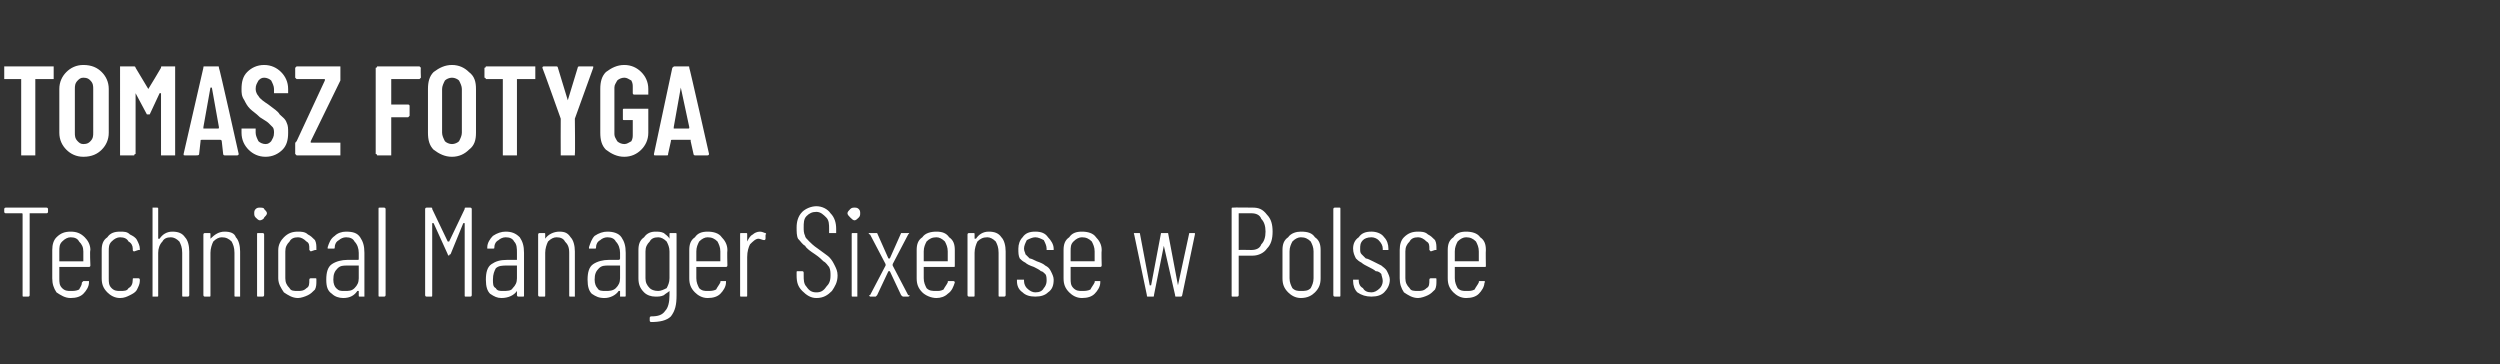
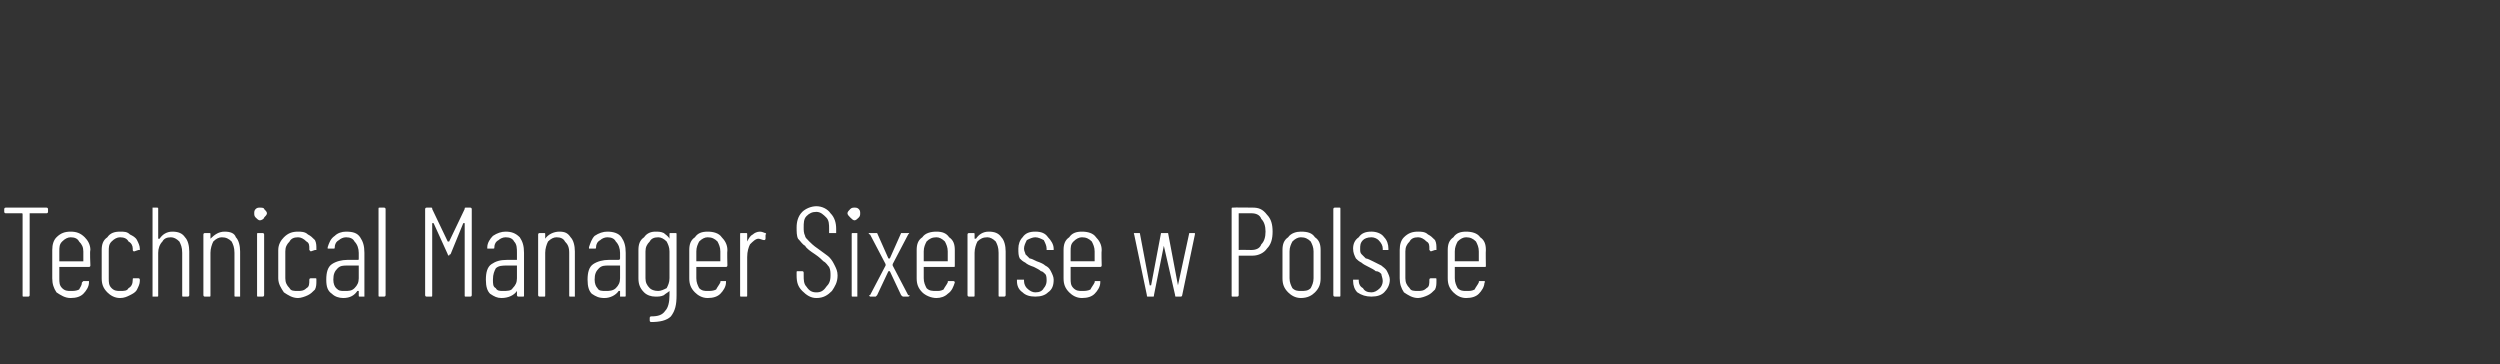
<svg xmlns="http://www.w3.org/2000/svg" version="1.1" width="177px" height="25.8px" viewBox="0 -2 177 25.8" style="top:-2px">
  <rect x="0" y="-2" width="177" height="25.8" fill="#333333" stroke="none" />
  <desc>Tomasz Fotyga Technical Manager Sixense w Polsce</desc>
  <defs />
  <g id="Polygon56586">
    <path d="m3.3 12.7s.1 0 .1.1v.2c0 .1-.1.1-.1.1H2.1v5.8c0 .1-.1.1-.1.1h-.3c-.1 0-.1 0-.1-.1v-5.7c0-.1 0-.1-.1-.1H.4s-.1 0-.1-.1v-.2c0-.1.1-.1.1-.1h2.9s-.02 0 0 0zm3.1 4.1c0 .1-.1.1-.1.1H4.2v.8c0 .3 0 .5.2.7c.2.2.4.2.6.2c.2 0 .4 0 .6-.1c.1-.2.2-.3.2-.5l.1-.1h.4v.1c0 .3-.2.6-.4.8c-.2.2-.5.3-.9.3c-.4 0-.7-.2-1-.4c-.2-.3-.3-.6-.3-1v-2c0-.4.1-.7.3-.9c.3-.3.6-.4 1-.4c.4 0 .7.1 1 .4c.2.2.4.5.4.9c-.05.04 0 1.1 0 1.1c0 0-.05.01 0 0zm-1.4-2c-.2 0-.4.1-.6.3c-.2.2-.2.4-.2.7v.7h1.7v-.7c0-.3-.1-.5-.3-.7c-.1-.2-.3-.3-.6-.3zm3.5 4.3c-.4 0-.7-.2-.9-.4c-.3-.3-.4-.6-.4-1v-2c0-.4.1-.7.4-.9c.2-.3.5-.4.9-.4c.3 0 .5 0 .7.2c.2.1.4.2.5.4c.1.2.2.4.2.6v.1h-.1l-.3.1c-.1 0-.1-.1-.1-.1v-.1c0-.2-.1-.4-.3-.5c-.1-.2-.3-.3-.6-.3c-.2 0-.4.1-.6.3c-.2.2-.2.4-.2.7v1.9c0 .3 0 .5.2.7c.2.2.4.2.6.2c.3 0 .5 0 .6-.2c.2-.1.3-.3.3-.6c0-.1 0-.1.1-.1h.3s.1 0 .1.1v.1c0 .2-.1.4-.2.6c-.1.2-.3.3-.5.4c-.2.1-.4.2-.7.2zm3.7-4.7c.4 0 .7.1.9.4c.2.2.3.6.3 1v3.1c0 .1-.1.1-.1.1h-.3c-.1 0-.1 0-.1-.1v-3c0-.4-.1-.6-.2-.8c-.2-.2-.4-.3-.6-.3c-.3 0-.5.1-.6.3c-.2.2-.3.5-.3.8v3c0 .1 0 .1-.1.1h-.3v-6.3h.3c.1 0 .1 0 .1.1v2.1h.1c.2-.3.5-.5.9-.5zm3.7 0c.4 0 .7.1.8.4c.2.2.3.6.3 1v3.2h-.3c-.1 0-.1 0-.1-.1v-3c0-.4-.1-.6-.2-.8c-.2-.2-.4-.3-.7-.3c-.2 0-.4.1-.6.3c-.1.2-.2.5-.2.8v3c0 .1 0 .1-.1.1h-.3s-.1 0-.1-.1v-4.3c0-.1.1-.1.1-.1h.3c.1 0 .1 0 .1.1v.3c.3-.3.6-.5 1-.5zm2.5-.8c-.1 0-.2-.1-.3-.2c-.1-.1-.1-.2-.1-.3c0-.1 0-.2.1-.3c.1-.1.2-.1.3-.1c.1 0 .3 0 .3.1c.1.1.2.2.2.3c0 .1-.1.2-.2.3c0 .1-.2.2-.3.2zm-.1 5.4c-.1 0-.1 0-.1-.1v-4.3c0-.1 0-.1.1-.1h.3s.1 0 .1.1v4.3c0 .1-.1.1-.1.1h-.3s-.03 0 0 0zm2.8.1c-.4 0-.7-.2-1-.4c-.2-.3-.4-.6-.4-1v-2c0-.4.2-.7.4-.9c.3-.3.6-.4 1-.4c.2 0 .5 0 .7.2c.2.1.3.2.5.4c.1.2.1.4.1.6v.1h-.1l-.3.1l-.1-.1v-.1c0-.2 0-.4-.2-.5c-.2-.2-.4-.3-.6-.3c-.3 0-.5.1-.6.3c-.2.2-.3.4-.3.7v1.9c0 .3.1.5.3.7c.1.2.3.2.6.2c.2 0 .4 0 .6-.2c.2-.1.2-.3.2-.6c0-.1.1-.1.1-.1h.3c.1 0 .1 0 .1.1v.1c0 .2 0 .4-.1.6c-.2.2-.3.3-.5.4c-.2.1-.5.2-.7.2zm3.4-4.7c.5 0 .8.1 1 .4c.2.3.3.6.3 1.1v3.1h-.3c-.1 0-.1 0-.1-.1v-.3h-.1c-.2.3-.5.5-1 .5c-.3 0-.6-.1-.8-.3c-.3-.2-.4-.5-.4-1c0-.5.1-.9.4-1.1c.3-.2.7-.3 1.1-.3h.7c.1 0 .1 0 .1-.1v-.4c0-.3-.1-.6-.3-.8c-.1-.2-.3-.3-.6-.3c-.2 0-.4.1-.5.2c-.2.1-.3.3-.3.5c0 .1 0 .1-.1.1h-.4v-.1c.1-.3.2-.6.5-.8c.2-.2.5-.3.8-.3zm-.1 4.2c.3 0 .5 0 .7-.2c.2-.2.3-.4.3-.7v-.9h-.8c-.3 0-.5 0-.7.2c-.2.2-.3.4-.3.8c0 .3.1.5.2.6c.2.2.3.2.6.2zm2.5.4c-.1 0-.1 0-.1-.1v-6.1c0-.1 0-.1.1-.1h.3s.1 0 .1.1v6.1c0 .1-.1.1-.1.1h-.3s-.01 0 0 0zm6-6.2c0-.1 0-.1.1-.1h.3s.1 0 .1.1v6.1c0 .1-.1.1-.1.1h-.3c-.1 0-.1 0-.1-.1v-5.1h-.1l-.9 2.2c-.1 0-.1.1-.1.1c-.1 0-.1-.1-.1-.1l-1-2.2h-.1v5.1c0 .1 0 .1-.1.1h-.3s-.1 0-.1-.1v-6.1c0-.1.1-.1.1-.1h.3c.1 0 .1 0 .1.1l1.1 2.3h.1l1.1-2.3s-.03-.04 0 0zm2.9 1.6c.4 0 .7.1 1 .4c.2.3.3.6.3 1.1v3c0 .1 0 .1-.1.1h-.3s-.1 0-.1-.1v-.3c-.2.3-.6.5-1.1.5c-.3 0-.5-.1-.8-.3c-.2-.2-.3-.5-.3-1c0-.5.1-.9.4-1.1c.3-.2.6-.3 1.1-.3h.7v-.5c0-.3 0-.6-.2-.8c-.1-.2-.3-.3-.6-.3c-.2 0-.4.1-.5.2c-.2.1-.3.3-.3.5c0 .1 0 .1-.1.1h-.4v-.1c0-.3.2-.6.4-.8c.3-.2.6-.3.9-.3zm-.2 4.2c.3 0 .6 0 .7-.2c.2-.2.3-.4.3-.7v-.9h-.7c-.3 0-.6 0-.8.2c-.1.2-.2.4-.2.8c0 .3 0 .5.2.6c.1.2.3.2.5.2zm4-4.2c.4 0 .6.1.8.4c.2.2.3.6.3 1v3.2h-.3c-.1 0-.1 0-.1-.1v-3c0-.4-.1-.6-.3-.8c-.1-.2-.3-.3-.6-.3c-.2 0-.4.1-.6.3c-.1.2-.2.5-.2.8v3c0 .1 0 .1-.1.1h-.3s-.1 0-.1-.1v-4.3c0-.1.1-.1.1-.1h.3c.1 0 .1 0 .1.1v.3c.2-.3.6-.5 1-.5zm3.4 0c.4 0 .8.1 1 .4c.2.3.3.6.3 1.1v3c0 .1 0 .1-.1.1h-.3v-.4h-.1c-.2.3-.6.5-1 .5c-.4 0-.6-.1-.9-.3c-.2-.2-.3-.5-.3-1c0-.5.1-.9.4-1.1c.3-.2.7-.3 1.1-.3h.7s.1 0 .1-.1v-.4c0-.3-.1-.6-.3-.8c-.1-.2-.3-.3-.6-.3c-.2 0-.4.1-.5.2c-.2.1-.3.3-.3.5c0 .1 0 .1-.1.1h-.4v-.1c.1-.3.2-.6.4-.8c.3-.2.6-.3.9-.3zm-.1 4.2c.2 0 .5 0 .7-.2c.2-.2.3-.4.3-.7v-.9h-.8c-.3 0-.5 0-.7.2c-.2.2-.3.4-.3.8c0 .3.1.5.2.6c.1.2.3.2.6.2zm4.5-4c0-.1 0-.1.1-.1h.3c.1 0 .1 0 .1.1v4.3c0 .7-.1 1.1-.4 1.5c-.3.3-.8.4-1.4.4c0 0-.1 0-.1-.1v-.2c0-.1.1-.1.1-.1c.5 0 .8-.1 1-.4c.2-.2.3-.6.3-1.1v-.4v.1c-.1.1-.3.2-.4.3c-.2.1-.4.1-.6.1c-.3 0-.6-.1-.8-.3c-.3-.3-.4-.6-.4-1v-2c0-.4.1-.7.4-.9c.2-.3.5-.4.8-.4c.2 0 .4 0 .6.1c.1.1.3.2.4.4v-.3s.01-.05 0 0zm-.8 4c.2 0 .4-.1.6-.2c.1-.2.2-.4.2-.7v-1.9c0-.3-.1-.5-.2-.7c-.2-.2-.4-.3-.6-.3c-.3 0-.5.1-.6.3c-.2.2-.3.4-.3.7v1.9c0 .3.1.5.3.7c.1.1.3.2.6.2zm4.9-1.8c0 .1-.1.1-.1.1h-2.1v.8c0 .3.1.5.2.7c.2.2.4.2.6.2c.2 0 .4 0 .6-.1c.1-.2.2-.3.3-.5c0-.1 0-.1.1-.1h.3v.1c0 .3-.2.6-.4.8c-.2.2-.5.3-.9.3c-.4 0-.7-.2-.9-.4c-.3-.3-.4-.6-.4-1v-2c0-.4.1-.7.4-.9c.2-.3.5-.4.9-.4c.4 0 .8.1 1 .4c.2.2.4.5.4.9c-.03.04 0 1.1 0 1.1c0 0-.03.01 0 0zm-1.4-2c-.2 0-.4.1-.6.3c-.1.2-.2.4-.2.7v.7h1.7v-.7c0-.3-.1-.5-.2-.7c-.2-.2-.4-.3-.7-.3zm3.7-.4c.2 0 .3.1.4.1c0 0 .1.1 0 .1v.3c0 .1-.1.1-.1.1c-.1 0-.3-.1-.4-.1c-.2 0-.4.2-.6.4c-.1.2-.2.5-.2.9v2.7c0 .1 0 .1-.1.1h-.3c-.1 0-.1 0-.1-.1v-4.3c0-.1 0-.1.1-.1h.3c.1 0 .1 0 .1.1v.5c.1-.2.2-.4.4-.5c.1-.1.3-.2.5-.2zm4 4.7c-.4 0-.7-.2-1-.5c-.3-.3-.4-.6-.4-1.1v-.2c0-.1 0-.1.1-.1h.3s.1 0 .1.1v.2c0 .3 0 .6.2.8c.2.3.4.4.7.4c.3 0 .5-.1.7-.4c.2-.2.3-.4.3-.8c0-.2 0-.4-.1-.6c-.1-.1-.2-.3-.4-.4c-.1-.1-.3-.3-.6-.5c-.3-.2-.6-.4-.7-.6c-.2-.1-.3-.3-.5-.5c-.1-.2-.1-.5-.1-.8c0-.4.1-.8.4-1.1c.2-.2.6-.4 1-.4c.4 0 .8.2 1 .5c.3.3.4.7.4 1.1v.3h-.5v-.3c0-.3 0-.6-.2-.8c-.2-.2-.4-.4-.7-.4c-.3 0-.5.1-.7.3c-.2.2-.2.5-.2.8c0 .2 0 .4.1.6c0 .1.1.2.3.4c.1.1.3.3.6.5c.4.3.7.5.8.6c.2.2.3.4.4.6c.1.2.2.4.2.7c0 .5-.2.8-.4 1.1c-.3.3-.6.5-1.1.5zm2.7-5.5c-.1 0-.2-.1-.3-.2c-.1-.1-.2-.2-.2-.3c0-.1.1-.2.2-.3c.1-.1.2-.1.3-.1c.1 0 .2 0 .3.1c.1.1.1.2.1.3c0 .1 0 .2-.1.3c-.1.1-.2.2-.3.2zm-.1 5.4c-.1 0-.1 0-.1-.1v-4.3c0-.1 0-.1.1-.1h.3v4.5h-.3s-.05 0 0 0zm1.2 0c-.1-.1-.1-.1 0-.1l1.1-2.1v-.1l-1.1-2.1c-.1 0-.1-.1-.1-.1h.6l.8 1.8h.1l.8-1.8h.5c.1 0 .1 0 0 .1l-1.1 2.1v.1l1.1 2.1h.1c0 .1-.1.1-.1.1h-.3c-.1 0-.1 0-.2-.1l-.8-1.7h-.1l-.8 1.7l-.1.1h-.4s.01 0 0 0zm6-2.2c0 .1 0 .1-.1.1h-2.1v.8c0 .3.1.5.2.7c.2.2.4.2.7.2c.2 0 .3 0 .5-.1c.1-.2.2-.3.3-.5c0-.1 0-.1.1-.1h.3c.1 0 .1.1.1.1c-.1.3-.2.6-.5.8c-.2.2-.5.3-.8.3c-.4 0-.8-.2-1-.4c-.3-.3-.4-.6-.4-1v-2c0-.4.1-.7.4-.9c.2-.3.6-.4 1-.4c.4 0 .7.1.9.4c.3.2.4.5.4.9v1.1s0 .01 0 0zm-1.3-2c-.3 0-.5.1-.7.3c-.1.2-.2.4-.2.7v.7h1.7v-.7c0-.3-.1-.5-.2-.7c-.2-.2-.4-.3-.6-.3zm3.7-.4c.4 0 .7.1.9.4c.2.2.3.6.3 1v3.1c0 .1-.1.1-.1.1h-.3c-.1 0-.1 0-.1-.1v-3c0-.4-.1-.6-.2-.8c-.2-.2-.4-.3-.6-.3c-.3 0-.5.1-.7.3c-.1.2-.2.5-.2.8v3c0 .1 0 .1-.1.1h-.3s-.1 0-.1-.1v-4.3c0-.1.1-.1.1-.1h.3c.1 0 .1 0 .1.1v.3h.1c.2-.3.5-.5.9-.5zm3.3 4.6c-.4 0-.7-.1-.9-.3c-.3-.2-.4-.5-.4-.8v-.1h.5v.1c0 .2.1.4.2.5c.2.2.4.3.6.3c.3 0 .5-.1.6-.3c.1-.1.2-.3.2-.5c0-.2 0-.4-.1-.5c-.1-.1-.2-.2-.3-.2c-.1-.1-.3-.2-.5-.3c-.3-.1-.5-.2-.6-.3c-.2-.1-.3-.2-.4-.3c-.1-.2-.1-.4-.1-.7c0-.3.1-.6.3-.8c.2-.3.5-.4.9-.4c.4 0 .7.1.9.4c.2.2.4.5.4.8v.1h-.5v-.1c0-.2-.1-.4-.2-.6c-.2-.1-.4-.2-.6-.2c-.2 0-.4.1-.6.2c-.1.2-.2.4-.2.6c0 .2.1.3.1.4l.3.3c.1 0 .3.1.5.2c.3.1.5.2.6.3c.2.1.3.2.4.4c.1.2.2.4.2.6c0 .4-.1.7-.4.9c-.2.2-.5.3-.9.3zm4.7-2.2c0 .1-.1.1-.1.1h-2.1v.8c0 .3 0 .5.2.7c.2.2.4.2.6.2c.2 0 .4 0 .6-.1c.1-.2.2-.3.3-.5c0-.1 0-.1.1-.1h.3v.1c0 .3-.2.6-.4.8c-.2.2-.5.3-.9.3c-.4 0-.7-.2-.9-.4c-.3-.3-.4-.6-.4-1v-2c0-.4.1-.7.4-.9c.2-.3.5-.4.9-.4c.4 0 .8.1 1 .4c.2.2.4.5.4.9c-.03.04 0 1.1 0 1.1c0 0-.03.01 0 0zm-1.4-2c-.2 0-.4.1-.6.3c-.2.2-.2.4-.2.7v.7h1.7v-.7c0-.3-.1-.5-.2-.7c-.2-.2-.4-.3-.7-.3zm4.7 4.2c-.1 0-.1 0-.1-.1l-.9-4.3s-.05-.05 0-.1h.4l.7 3.7h.1l.7-3.7h.5l.7 3.7l.8-3.7h.4v.1l-.9 4.3c0 .1-.1.1-.1.1h-.3c-.1 0-.1 0-.1-.1l-.8-3.5l-.7 3.5c0 .1 0 .1-.1.1h-.3zm7.4-6.3c.4 0 .7.1 1 .5c.3.3.4.7.4 1.2c0 .5-.1.9-.4 1.2c-.2.3-.6.5-1 .5h-1v2.8c0 .1-.1.1-.1.1h-.3c-.1 0-.1 0-.1-.1v-6.1c0-.1 0-.1.1-.1c-.02-.02 1.4 0 1.4 0c0 0-.02-.02 0 0zm-.1 3c.3 0 .6-.1.7-.4c.2-.2.3-.5.3-.9c0-.4-.1-.7-.3-.9c-.1-.3-.4-.4-.7-.4h-.9v2.6c0-.02.9 0 .9 0c0 0 .03-.02 0 0zm3.5 3.4c-.4 0-.7-.2-.9-.4c-.3-.3-.4-.6-.4-1v-2c0-.4.1-.7.4-.9c.2-.3.6-.4.9-.4c.5 0 .8.1 1 .4c.3.2.4.5.4.9v2c0 .4-.1.7-.4 1c-.2.2-.5.4-1 .4zm0-.5c.3 0 .5 0 .7-.2c.1-.2.2-.4.2-.7v-1.9c0-.3-.1-.5-.2-.7c-.2-.2-.4-.3-.7-.3c-.2 0-.4.1-.6.3c-.1.2-.2.4-.2.7v1.9c0 .3.1.5.2.7c.2.2.4.2.6.2zm2.4.4s-.1 0-.1-.1v-6.1c0-.1.1-.1.1-.1h.3c.1 0 .1 0 .1.1v6.1c0 .1 0 .1-.1.1h-.3s.03 0 0 0zm2.6 0c-.4 0-.7-.1-1-.3c-.2-.2-.3-.5-.3-.8v-.1h.4v.1c0 .2.1.4.3.5c.1.2.3.3.6.3c.2 0 .4-.1.6-.3c.1-.1.2-.3.2-.5c0-.2-.1-.4-.1-.5c-.1-.1-.2-.2-.4-.2c-.1-.1-.3-.2-.5-.3c-.2-.1-.4-.2-.5-.3c-.2-.1-.3-.2-.4-.3c-.1-.2-.2-.4-.2-.7c0-.3.1-.6.4-.8c.2-.3.5-.4.9-.4c.3 0 .7.1.9.4c.2.2.3.5.3.8v.1h-.4v-.1c0-.2-.1-.4-.3-.6c-.1-.1-.3-.2-.5-.2c-.3 0-.5.1-.6.2c-.2.2-.2.4-.2.6c0 .2 0 .3.1.4l.3.3c.1 0 .3.1.5.2l.6.3c.1.1.3.2.4.4c.1.2.2.4.2.6c0 .4-.2.7-.4.9c-.2.2-.5.3-.9.3zm3.3.1c-.4 0-.7-.2-1-.4c-.2-.3-.3-.6-.3-1v-2c0-.4.1-.7.3-.9c.3-.3.6-.4 1-.4c.2 0 .5 0 .7.2c.2.1.3.2.5.4c.1.2.1.4.1.6v.1h-.1l-.3.1l-.1-.1v-.1c0-.2 0-.4-.2-.5c-.2-.2-.4-.3-.6-.3c-.3 0-.5.1-.6.3c-.2.2-.3.4-.3.7v1.9c0 .3.1.5.3.7c.1.2.3.2.6.2c.2 0 .4 0 .6-.2c.2-.1.2-.3.2-.6c0-.1.1-.1.1-.1h.3c.1 0 .1 0 .1.1v.1c0 .2 0 .4-.1.6c-.2.2-.3.3-.5.4c-.2.1-.5.2-.7.2zm4.8-2.3c0 .1 0 .1-.1.1H103v.8c0 .3.1.5.2.7c.2.2.4.2.6.2c.3 0 .4 0 .6-.1c.1-.2.2-.3.3-.5c0-.1 0-.1.1-.1h.3s.1.1 0 .1c0 .3-.2.6-.4.8c-.2.2-.5.3-.9.3c-.4 0-.7-.2-.9-.4c-.3-.3-.4-.6-.4-1v-2c0-.4.1-.7.4-.9c.2-.3.5-.4.9-.4c.4 0 .8.1 1 .4c.3.2.4.5.4.9c-.02.04 0 1.1 0 1.1c0 0-.02.01 0 0zm-1.4-2c-.2 0-.4.1-.6.3c-.1.2-.2.4-.2.7v.7h1.7v-.7c0-.3-.1-.5-.2-.7c-.2-.2-.4-.3-.7-.3z" stroke="none" fill="#fff" />
  </g>
  <g id="Polygon56585">
-     <path d="m3.7 2.7h.1v.9H2.5v5.4h-1V3.6H.3v-.9h3.4s.02 0 0 0zm2.2 6.4c-.5 0-.9-.2-1.2-.5c-.3-.3-.5-.7-.5-1.2V4.3c0-.5.2-.9.5-1.2c.3-.3.7-.5 1.2-.5c.6 0 1 .2 1.3.5c.3.3.5.7.5 1.2v3.1c0 .5-.2.9-.5 1.2c-.3.3-.7.5-1.3.5zm0-.9c.3 0 .4-.1.5-.2c.2-.2.2-.4.2-.6V4.3c0-.2 0-.4-.2-.6c-.1-.1-.2-.2-.5-.2c-.2 0-.3.1-.4.2c-.2.2-.2.4-.2.6v3.1c0 .2 0 .4.2.6c.1.1.2.2.4.2zm5.5-5.4c0-.1 0-.1.1-.1h.9v6.3h-1V4.6h-.1l-.7 1.5h-.2l-.8-1.5v4.3s-.1 0-.1.1h-1V2.7h1s.1 0 .1.1l.9 1.5c.01.01.9-1.5.9-1.5c0 0-.03-.03 0 0zM15.9 9s-.1 0-.1-.1l-.1-.9c0-.1-.1-.1-.1-.1h-1.3c-.1 0-.1 0-.1.1l-.1.9c0 .1-.1.1-.2.1h-.8c-.1 0-.1 0-.1-.1l1.4-6.1c0-.1 0-.1.1-.1h.9c.1 0 .1 0 .1.1c.04 0 1.4 6.1 1.4 6.1c0 0-.03.02 0 0c0 .1-.1.1-.1.1h-.9s.04 0 0 0zm-1.5-2v.1h1c.1 0 .1 0 .1-.1L15 4.2h-.1L14.4 7s-.01.05 0 0zm4.4 2.1c-.5 0-.9-.2-1.2-.5c-.3-.3-.5-.7-.5-1.2v-.3h1v.3c0 .2.1.4.2.6c.1.1.3.2.5.2c.2 0 .3-.1.4-.2c.1-.2.2-.3.2-.6c0-.1 0-.3-.1-.4l-.3-.3c-.1-.1-.3-.2-.6-.4c-.3-.3-.5-.4-.7-.6c-.2-.2-.3-.4-.4-.6c-.2-.3-.2-.5-.2-.8c0-.5.1-.9.4-1.2c.3-.3.7-.5 1.2-.5c.5 0 .9.2 1.2.5c.3.3.5.7.5 1.2v.3h-1v-.3c0-.2-.1-.4-.2-.6c-.1-.1-.3-.2-.5-.2c-.2 0-.3.1-.4.2c-.1.2-.2.3-.2.6c0 .2.1.4.2.5c.1.2.4.4.7.6c.4.3.7.5.8.7c.2.2.4.3.5.6c.1.2.1.4.1.7c0 .5-.1.9-.4 1.2c-.3.3-.7.5-1.2.5zM21 9l-.1-.1v-.7c0-.1 0-.1.1-.2l2-4.3v-.1h-2l-.1-.1v-.7l.1-.1h3.1v1L22 8v.1h2.1v.9H21s.03 0 0 0zm8.8-5.5l-.1.1h-2v1.8h1.2c.1 0 .1.1.1.1v.7l-.1.1h-1.2v2.7h-1c0-.1-.1-.1-.1-.1V2.8s.1 0 .1-.1h3l.1.1c-.03.01 0 .7 0 .7c0 0-.03-.01 0 0zM32 9.1c-.5 0-.9-.2-1.3-.5c-.3-.3-.4-.7-.4-1.2V4.3c0-.5.1-.9.4-1.2c.4-.3.8-.5 1.3-.5c.5 0 .9.2 1.2.5c.4.3.5.7.5 1.2v3.1c0 .5-.1.9-.5 1.2c-.3.3-.7.5-1.2.5zm0-.9c.2 0 .4-.1.5-.2c.1-.2.2-.4.2-.6V4.3c0-.2-.1-.4-.2-.6c-.1-.1-.3-.2-.5-.2c-.2 0-.4.1-.5.2c-.1.2-.2.4-.2.6v3.1c0 .2.1.4.2.6c.1.1.3.2.5.2zm5.8-5.5h.1v.9h-1.3v5.4h-1V3.6h-1.2c0-.1-.1-.1-.1-.1v-.7s.1 0 .1-.1h3.4s.01 0 0 0zm2 6.3h-.1v-.1c-.01-.02 0-2.5 0-2.5c0 0-1.27-3.57-1.3-3.6c0-.1.1-.1.1-.1h.9s.1 0 .1.1l.7 2.3l.7-2.3c0-.1.1-.1.1-.1h1v.1l-1.3 3.6s.03 2.48 0 2.5v.1h-.9s0-.01 0 0zm4.4.1c-.5 0-.9-.2-1.3-.5c-.3-.3-.4-.7-.4-1.2V4.3c0-.5.1-.9.4-1.2c.4-.3.8-.5 1.3-.5c.5 0 .9.2 1.2.5c.3.3.5.7.5 1.2v.4h-1c-.1 0-.1-.1-.1-.1v-.4c0-.2 0-.3-.1-.5c-.2-.1-.3-.2-.5-.2c-.2 0-.4.1-.5.2c-.1.2-.2.3-.2.5v3.3c0 .2.1.3.2.5c.1.1.3.2.5.2c.2 0 .3-.1.5-.2c.1-.2.1-.3.1-.5v-1h-.6c-.1 0-.1 0-.1-.1v-.6c0-.1 0-.1.1-.1h1.7v1.7c0 .5-.2.9-.5 1.2c-.3.3-.7.5-1.2.5zm5-.1s-.1 0-.1-.1l-.2-.9v-.1h-1.3c-.1 0-.1 0-.1.1l-.2.9c0 .1 0 .1-.1.1h-.8c-.1 0-.1 0-.1-.1l1.3-6.1c.1-.1.1-.1.2-.1h.9c.1 0 .1 0 .1.1c.03 0 1.4 6.1 1.4 6.1c0 0-.03.02 0 0c0 .1-.1.1-.1.1h-.9s.03 0 0 0zm-1.5-2v.1h1c.1 0 .1 0 .1-.1l-.6-2.8l-.5 2.8s-.02.05 0 0z" stroke="none" fill="#fff" />
-   </g>
+     </g>
</svg>